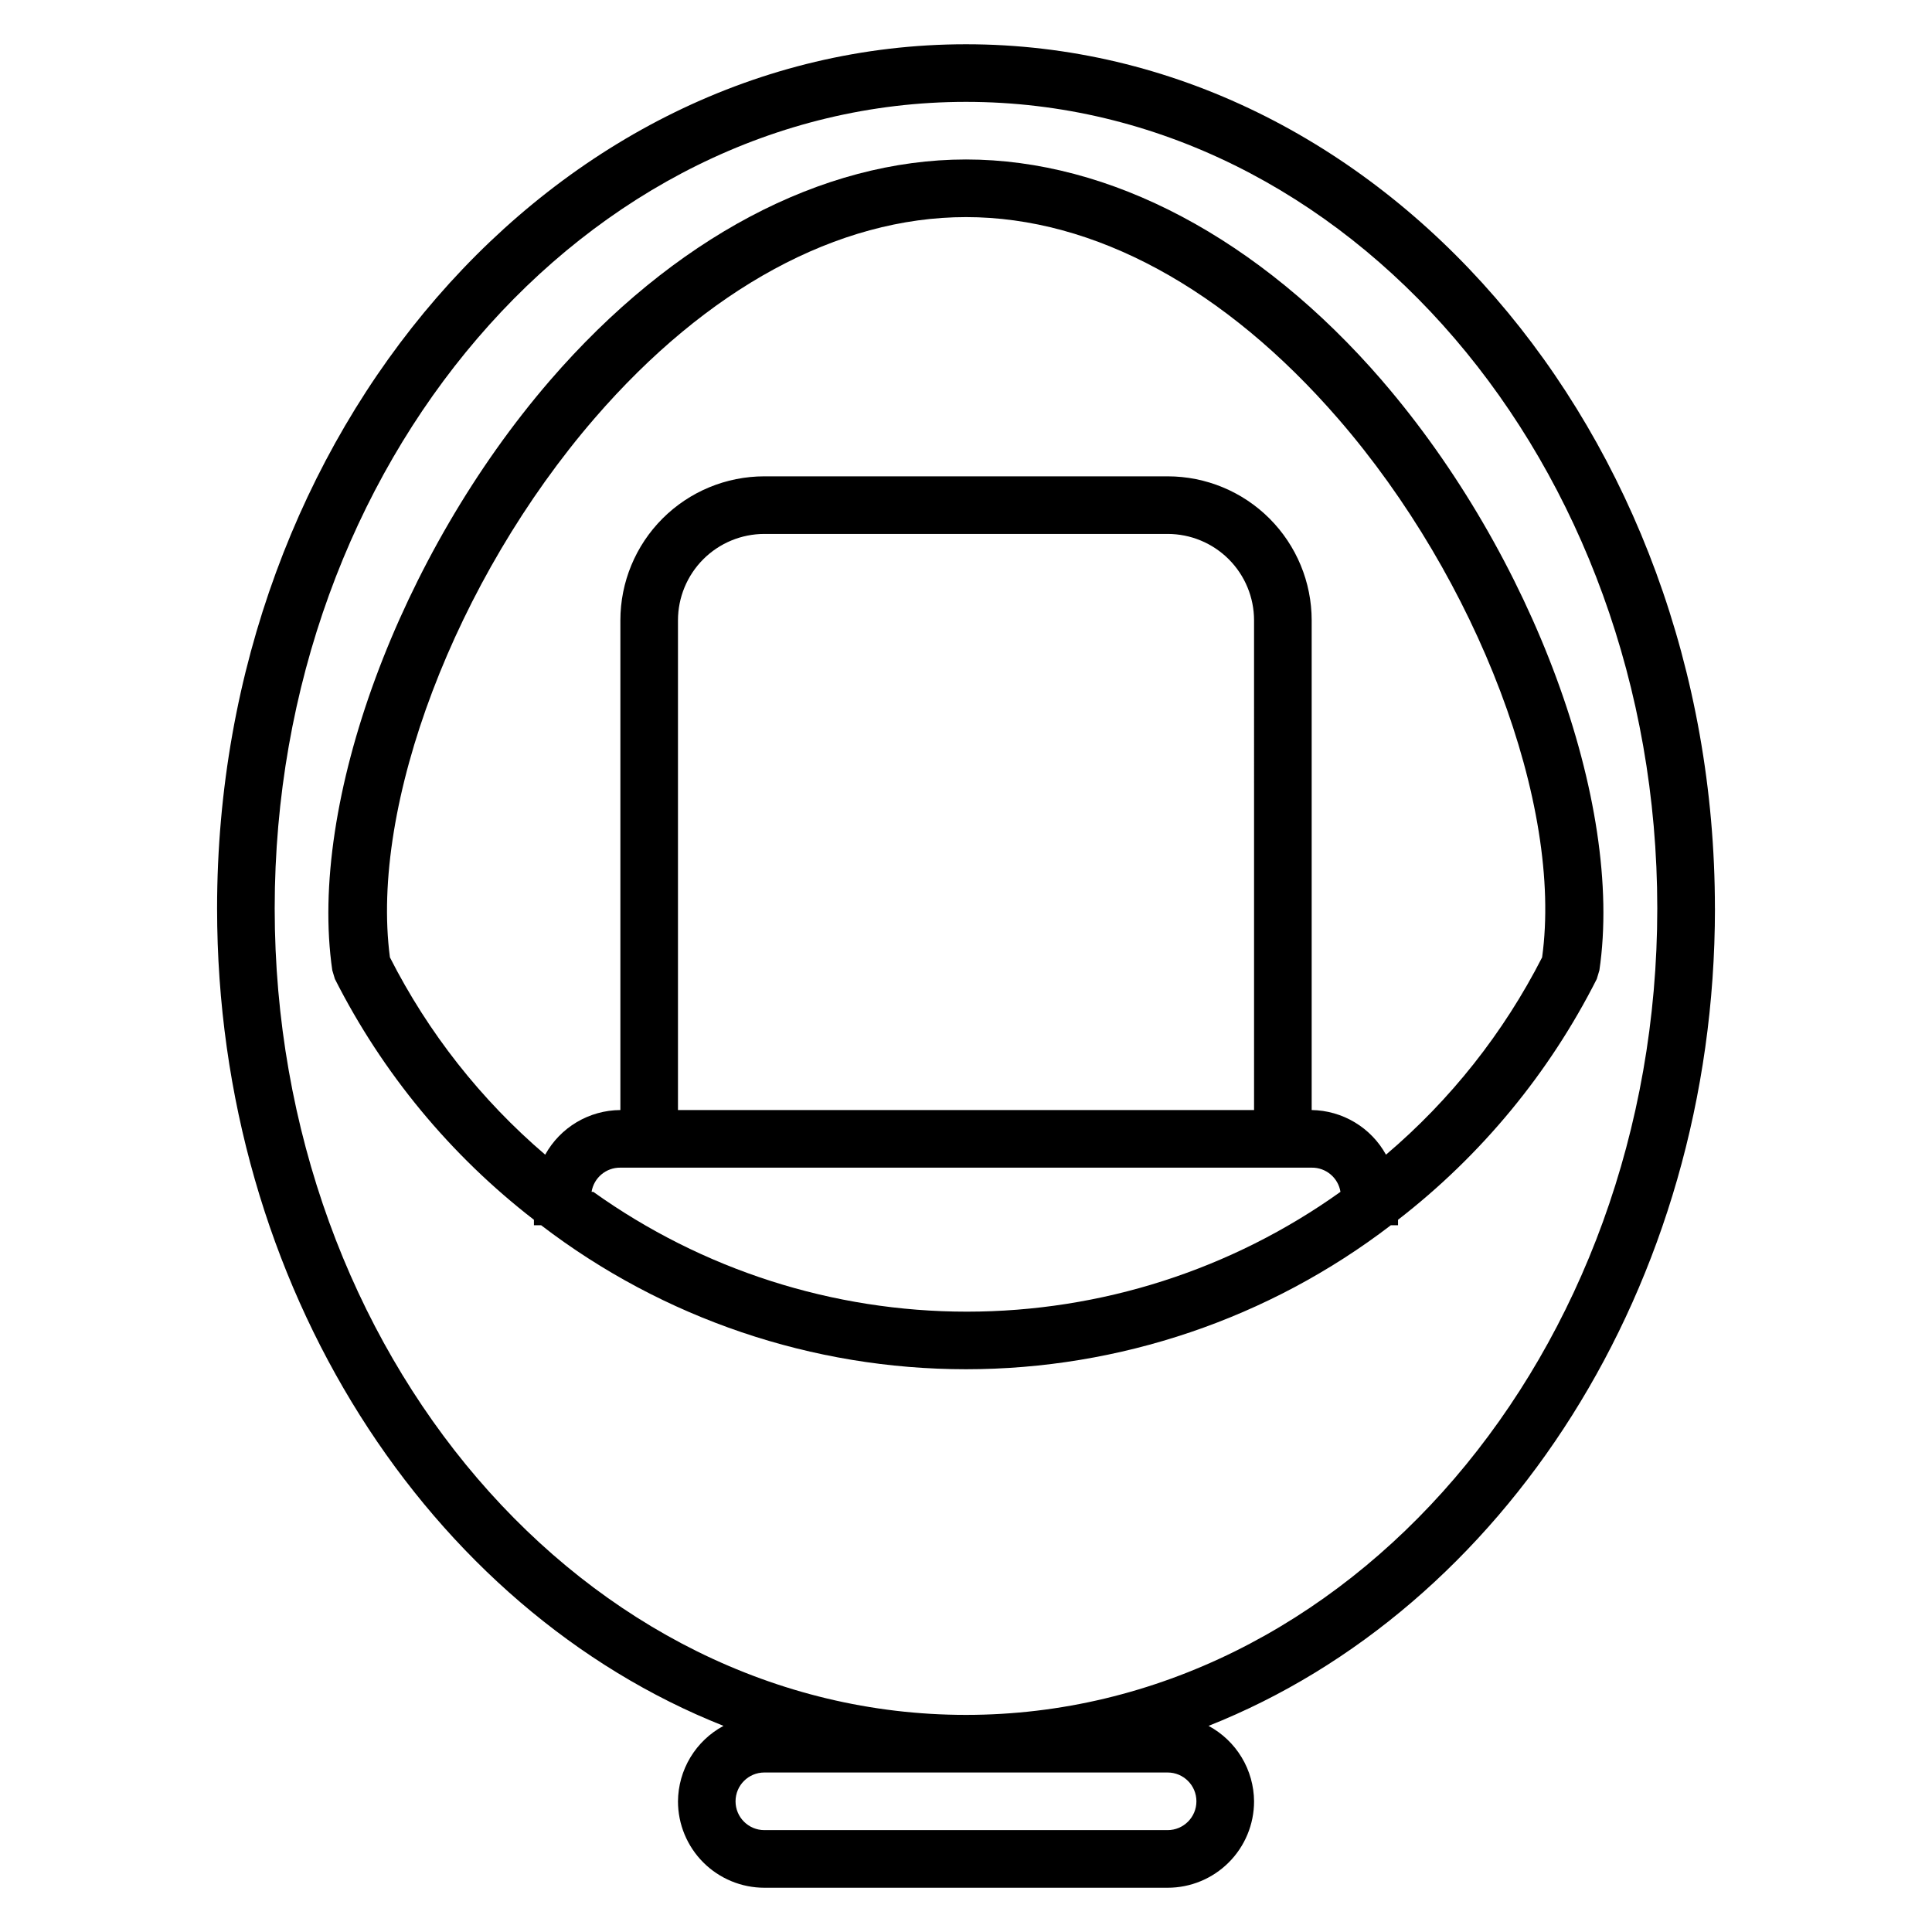
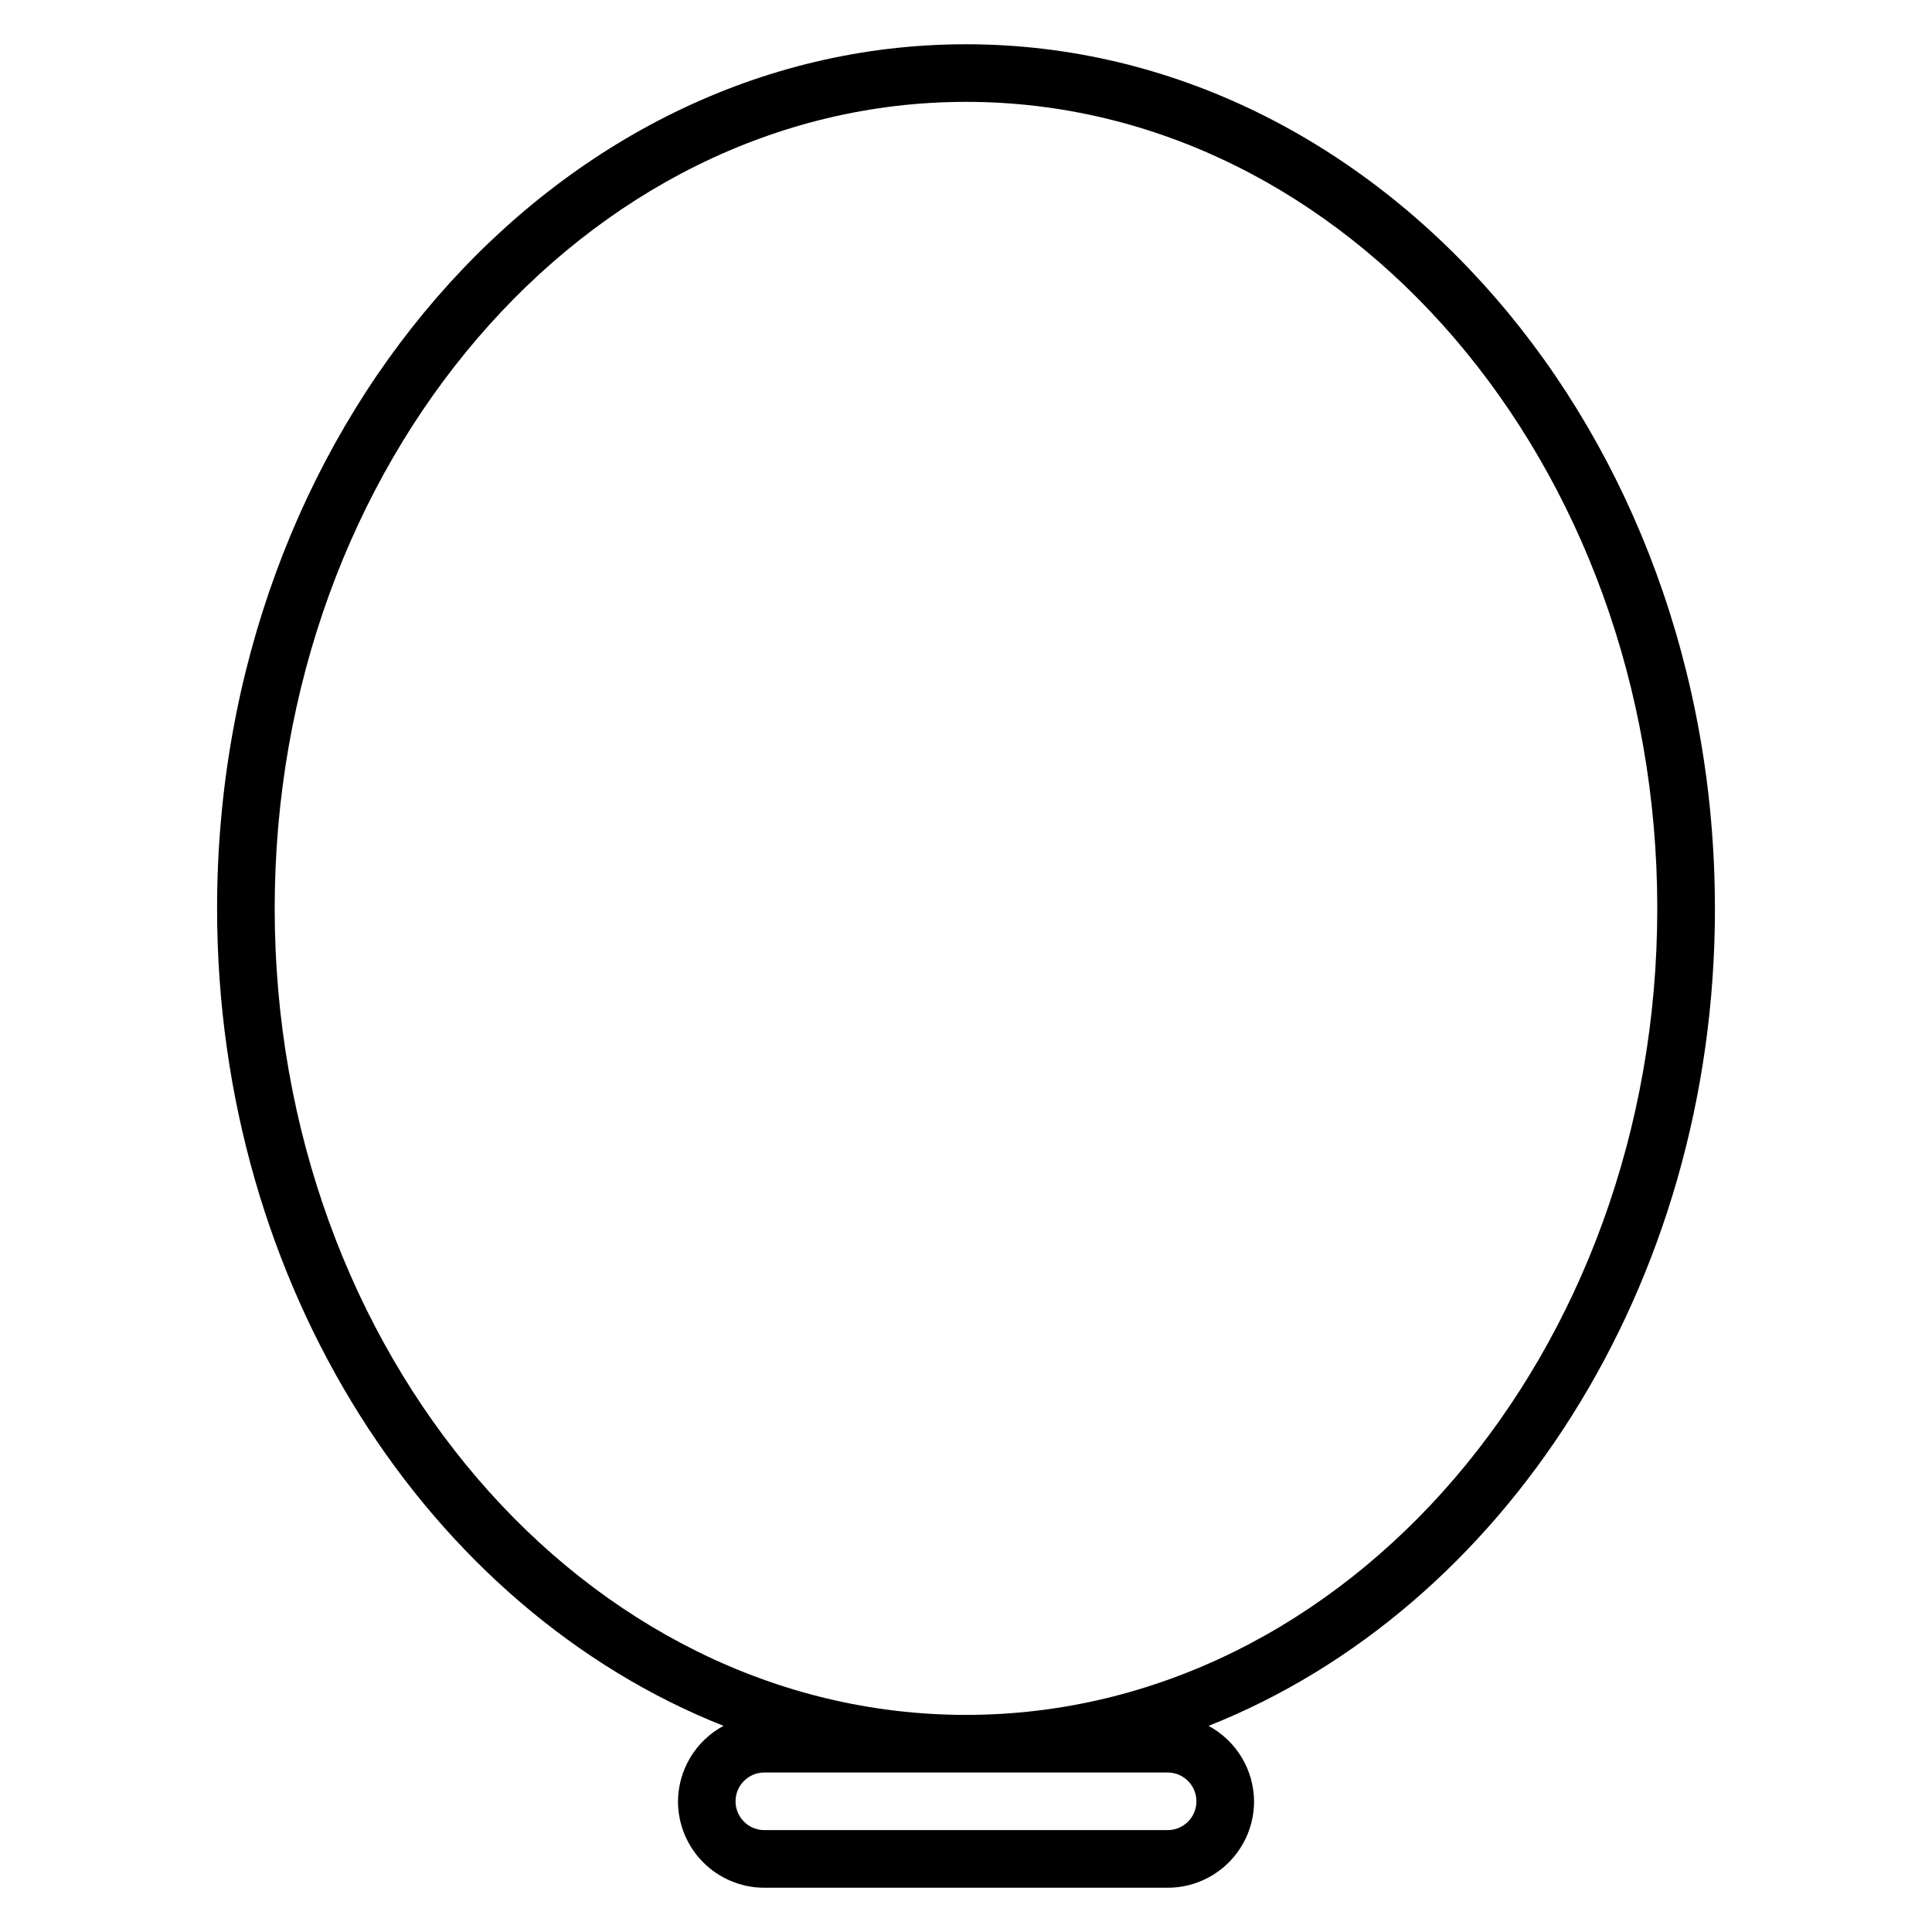
<svg xmlns="http://www.w3.org/2000/svg" fill="#000000" width="800px" height="800px" version="1.1" viewBox="144 144 512 512">
  <g>
    <path d="m598.47 384.73c0-126.26-89.008-229-198.47-229-109.46 0-198.47 102.75-198.47 229 0 100.3 56.184 185.72 134.2 216.64l0.004 0.004c-3.621 1.945-6.652 4.828-8.773 8.344-2.121 3.519-3.258 7.547-3.289 11.656 0 6.07 2.414 11.898 6.707 16.191 4.293 4.293 10.121 6.707 16.191 6.707h106.87c6.074 0 11.898-2.414 16.191-6.707 4.297-4.293 6.707-10.121 6.707-16.191-0.031-4.109-1.164-8.137-3.289-11.656-2.121-3.516-5.152-6.398-8.77-8.344 78.012-30.918 134.2-116.34 134.2-216.64zm-145.04 229c4.215 0 7.633 3.418 7.633 7.637 0 4.215-3.418 7.633-7.633 7.633h-106.87c-4.215 0-7.633-3.418-7.633-7.633 0-4.219 3.418-7.637 7.633-7.637zm-53.434-15.266c-100.99 0-183.2-95.875-183.2-213.74 0-117.86 82.211-213.73 183.2-213.73 100.99 0 183.2 95.875 183.2 213.73 0 117.86-82.215 213.74-183.2 213.74z" />
-     <path d="m510.23 244.81c-32.594-37.707-72.062-58.547-110.23-58.547-38.168 0-77.633 20.84-110.23 58.547-39.922 46.262-64.195 111.98-57.707 156.34l0.688 2.289c12.613 24.93 30.637 46.734 52.746 63.816v1.449h1.91c32.316 24.75 71.887 38.16 112.59 38.16 40.703 0 80.273-13.41 112.59-38.16h1.906v-1.449c22.086-17.09 40.078-38.895 52.672-63.816l0.688-2.289c6.562-44.352-17.711-110.07-57.633-156.34zm-209.46 215.04c0.605-3.731 3.852-6.461 7.637-6.41h183.2c3.781-0.051 7.027 2.68 7.633 6.41-28.883 20.652-63.5 31.754-99.008 31.754-35.504 0-70.121-11.102-99.004-31.754zm175.57-21.68h-152.67v-129.77c0-6.074 2.414-11.898 6.707-16.195 4.293-4.293 10.121-6.707 16.191-6.707h106.87c6.074 0 11.898 2.414 16.191 6.707 4.297 4.297 6.707 10.121 6.707 16.195zm76.336-40.457c-10.203 19.992-24.266 37.766-41.375 52.289-1.949-3.531-4.797-6.484-8.254-8.562-3.457-2.078-7.406-3.207-11.438-3.269v-129.77c0-10.125-4.023-19.832-11.18-26.988-7.16-7.16-16.867-11.18-26.988-11.18h-106.87c-10.121 0-19.828 4.019-26.988 11.18-7.156 7.156-11.176 16.863-11.176 26.988v129.77c-4.074 0.023-8.066 1.133-11.57 3.211-3.504 2.082-6.387 5.059-8.355 8.621-17.027-14.547-31.008-32.316-41.145-52.289-5.344-40.305 17.328-100.15 54.273-142.9 29.695-34.348 64.43-53.281 98.398-53.281s68.703 18.93 98.625 53.434c36.945 42.598 59.617 102.44 54.043 142.75z" />
  </g>
</svg>